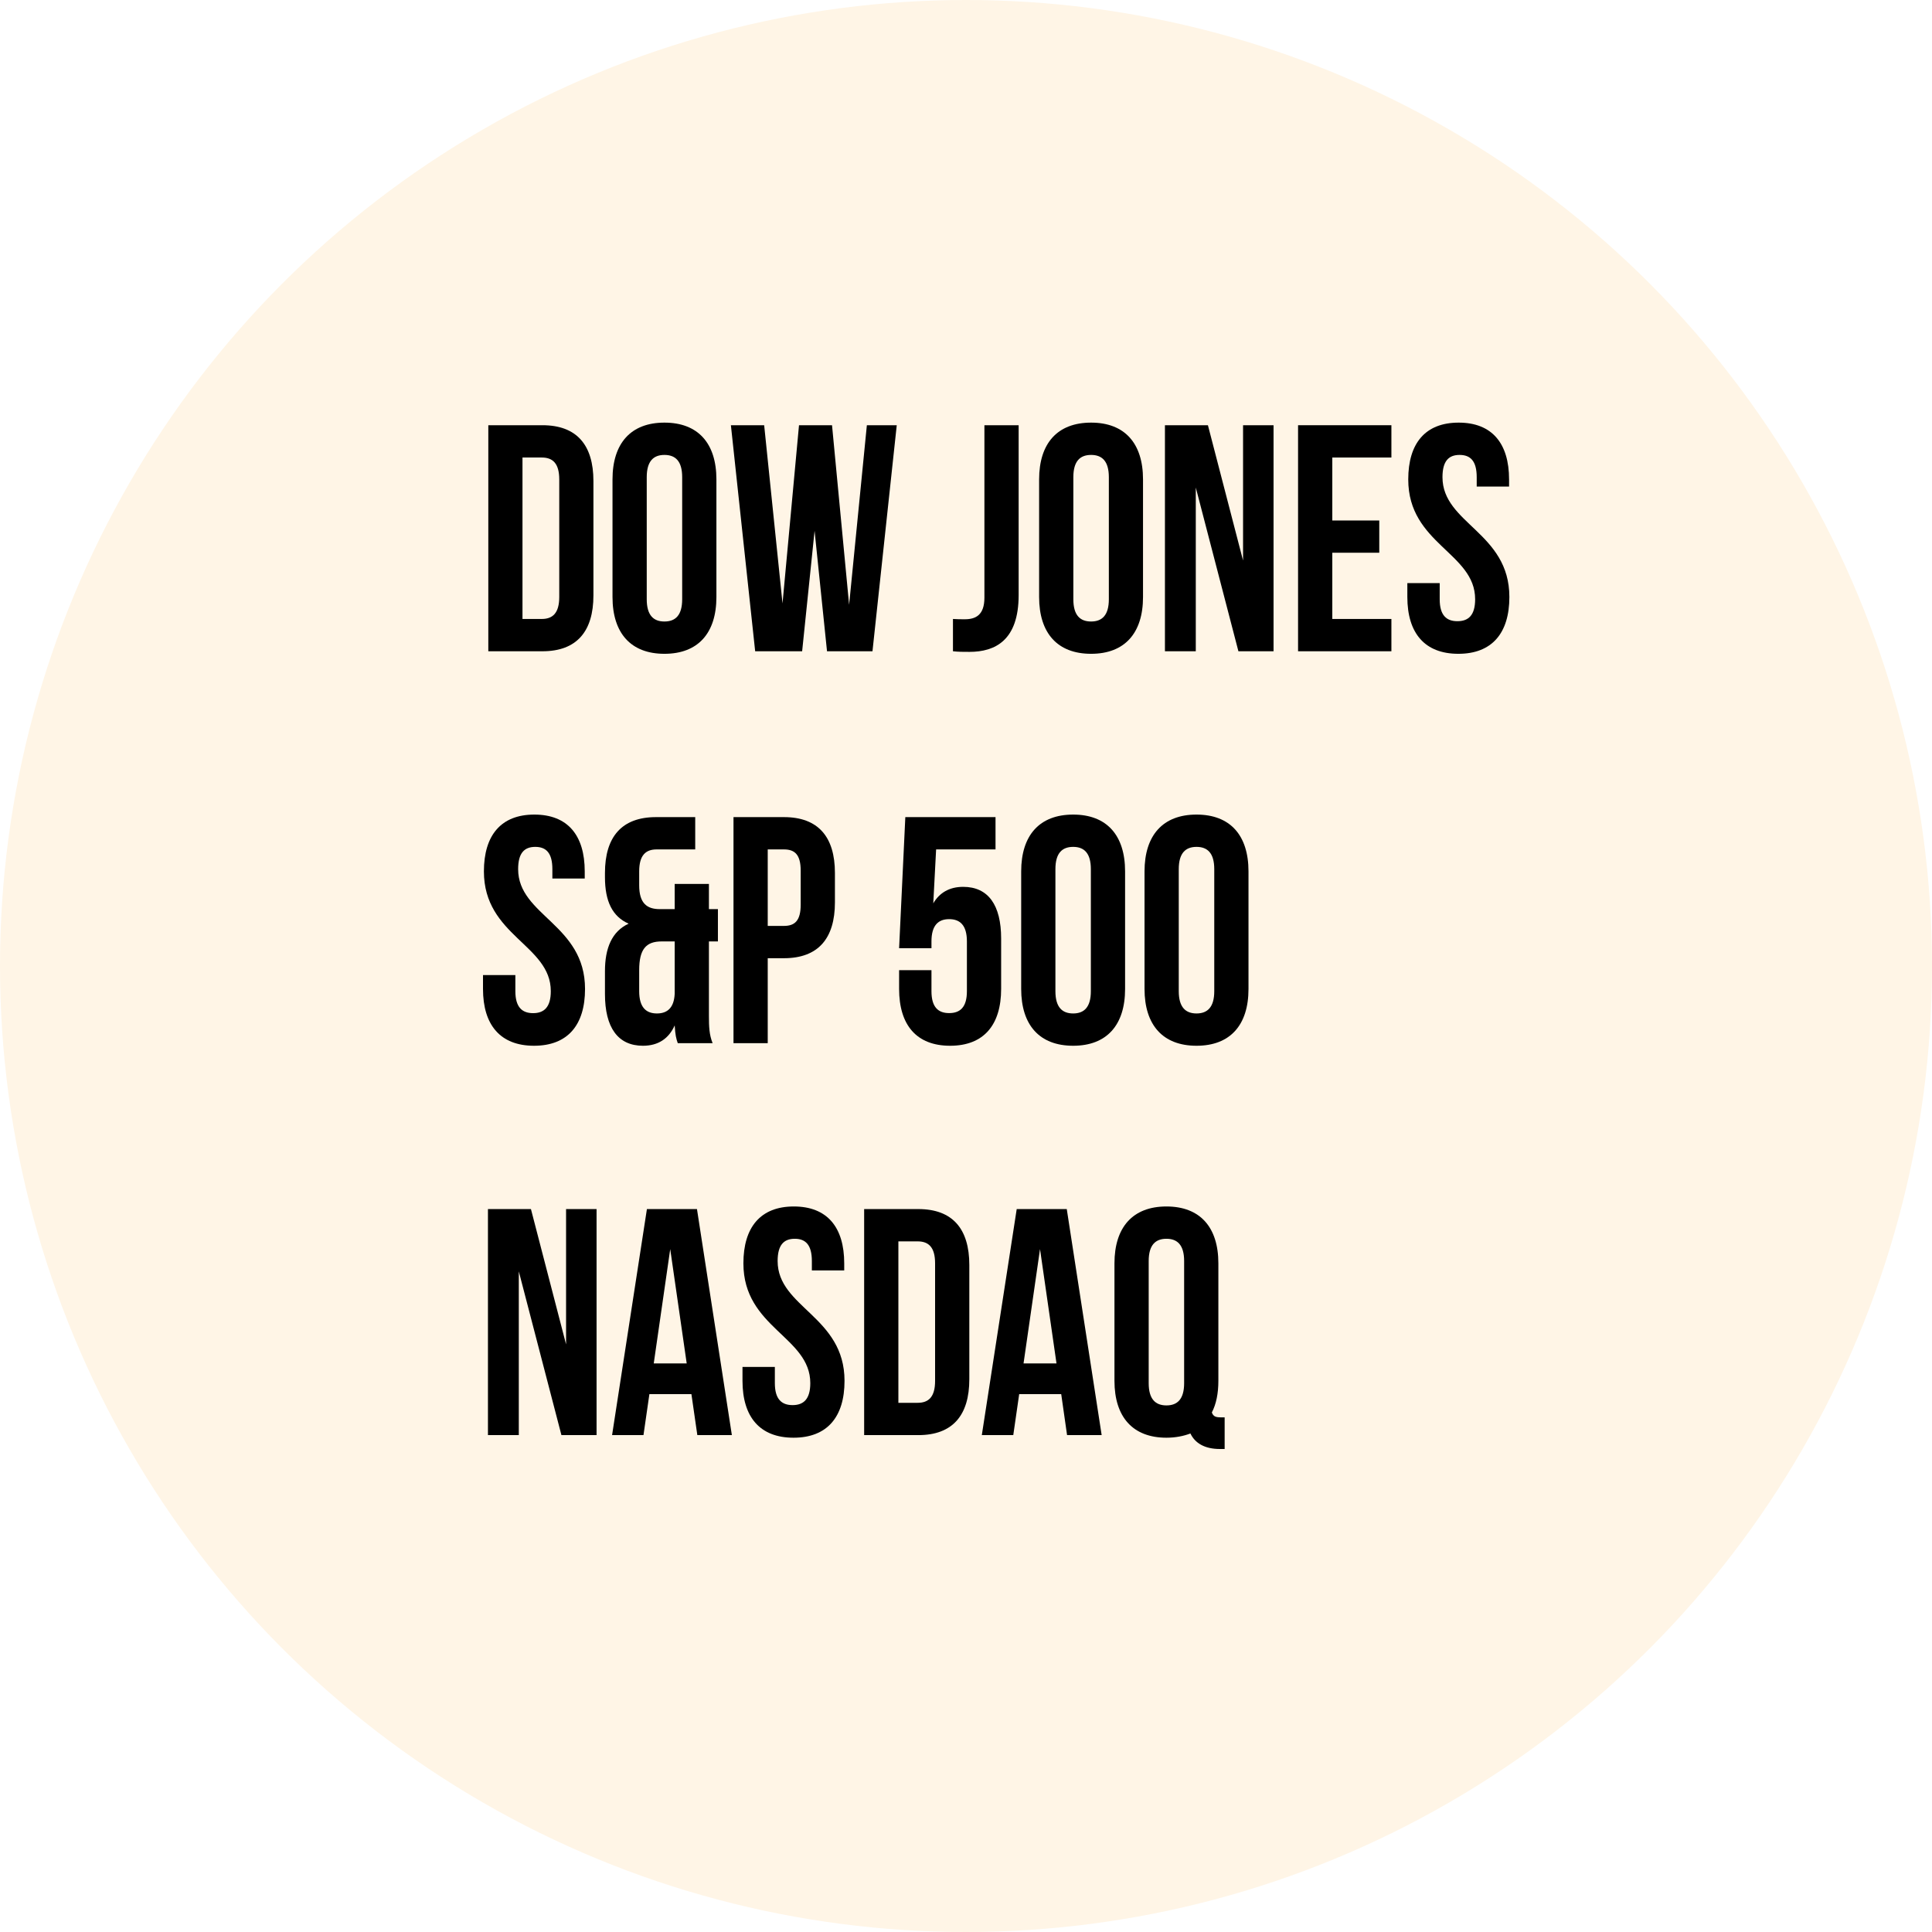
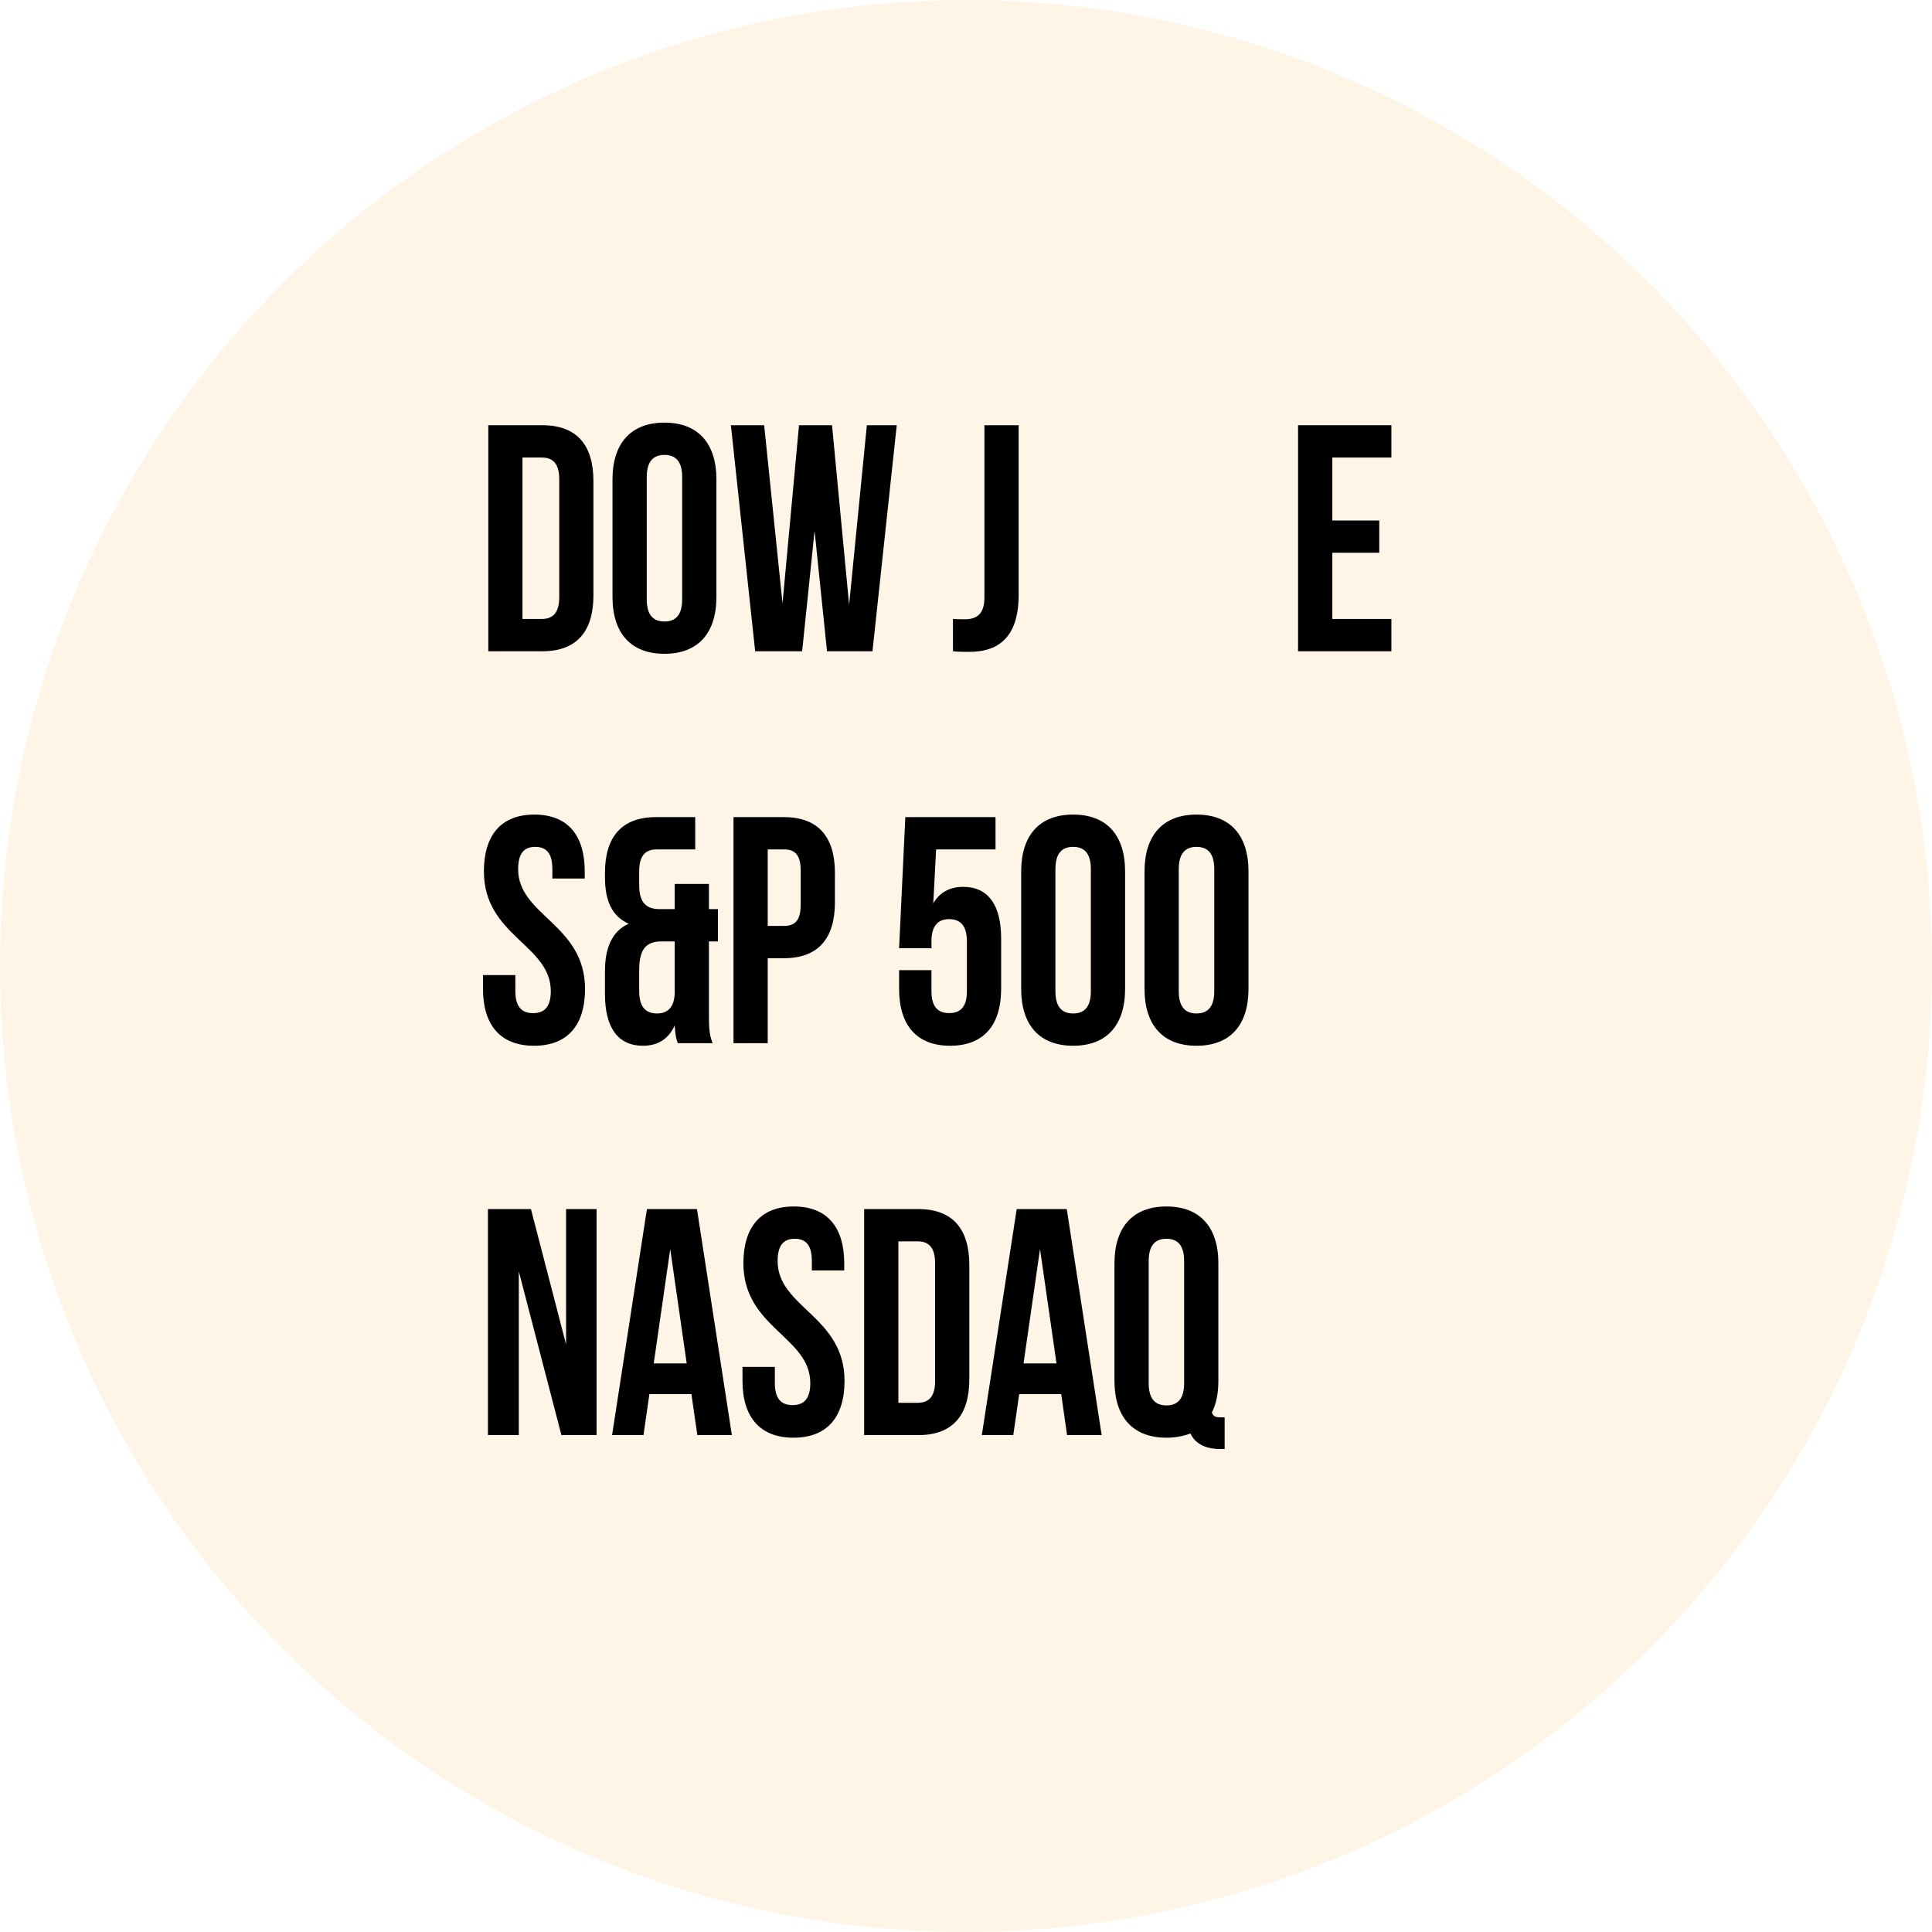
<svg xmlns="http://www.w3.org/2000/svg" width="32" height="32" viewBox="0 0 32 32" fill="none">
  <g filter="url(#filter0_b_2237_2925)">
    <circle cx="16" cy="16" r="16" fill="#FFF5E6" />
  </g>
  <path d="M18.459 22.871V20.925C18.459 20.326 18.763 19.983 19.32 19.983C19.876 19.983 20.18 20.326 20.18 20.925V22.871C20.18 23.08 20.144 23.256 20.072 23.395C20.098 23.465 20.139 23.476 20.232 23.476H20.284V24H20.206C19.954 24 19.794 23.904 19.717 23.743C19.603 23.786 19.469 23.813 19.32 23.813C18.763 23.813 18.459 23.47 18.459 22.871ZM19.026 20.887V22.909C19.026 23.176 19.139 23.278 19.32 23.278C19.5 23.278 19.613 23.176 19.613 22.909V20.887C19.613 20.62 19.5 20.518 19.32 20.518C19.139 20.518 19.026 20.62 19.026 20.887Z" fill="black" />
  <path d="M17.669 20.026L18.247 23.77H17.674L17.577 23.091H16.881L16.783 23.77H16.262L16.84 20.026H17.669ZM17.226 20.689L16.953 22.583H17.499L17.226 20.689Z" fill="black" />
  <path d="M14.313 23.77V20.026H15.21C15.777 20.026 16.055 20.353 16.055 20.952V22.845C16.055 23.444 15.777 23.77 15.21 23.77H14.313ZM15.199 20.561H14.88V23.235H15.199C15.38 23.235 15.488 23.139 15.488 22.872V20.925C15.488 20.657 15.38 20.561 15.199 20.561Z" fill="black" />
  <path d="M12.313 20.925C12.313 20.326 12.597 19.983 13.148 19.983C13.7 19.983 13.983 20.326 13.983 20.925V21.042H13.447V20.887C13.447 20.62 13.344 20.518 13.164 20.518C12.983 20.518 12.88 20.62 12.88 20.887C12.88 21.657 13.988 21.802 13.988 22.871C13.988 23.47 13.7 23.813 13.143 23.813C12.586 23.813 12.298 23.47 12.298 22.871V22.641H12.834V22.909C12.834 23.176 12.947 23.273 13.128 23.273C13.308 23.273 13.421 23.176 13.421 22.909C13.421 22.139 12.313 21.994 12.313 20.925Z" fill="black" />
  <path d="M11.544 20.026L12.122 23.77H11.55L11.452 23.091H10.756L10.658 23.77H10.138L10.715 20.026H11.544ZM11.101 20.689L10.828 22.583H11.374L11.101 20.689Z" fill="black" />
  <path d="M9.299 23.77L8.593 21.058V23.77H8.082V20.026H8.794L9.376 22.267V20.026H9.881V23.77H9.299Z" fill="black" />
  <path d="M19.524 14.396V16.417C19.524 16.684 19.638 16.786 19.818 16.786C19.998 16.786 20.112 16.684 20.112 16.417V14.396C20.112 14.128 19.998 14.027 19.818 14.027C19.638 14.027 19.524 14.128 19.524 14.396ZM18.957 16.38V14.433C18.957 13.834 19.262 13.492 19.818 13.492C20.375 13.492 20.679 13.834 20.679 14.433V16.38C20.679 16.979 20.375 17.321 19.818 17.321C19.262 17.321 18.957 16.979 18.957 16.38Z" fill="black" />
  <path d="M17.481 14.396V16.417C17.481 16.684 17.594 16.786 17.775 16.786C17.955 16.786 18.068 16.684 18.068 16.417V14.396C18.068 14.128 17.955 14.027 17.775 14.027C17.594 14.027 17.481 14.128 17.481 14.396ZM16.914 16.38V14.433C16.914 13.834 17.218 13.492 17.775 13.492C18.331 13.492 18.635 13.834 18.635 14.433V16.38C18.635 16.979 18.331 17.321 17.775 17.321C17.218 17.321 16.914 16.979 16.914 16.38Z" fill="black" />
  <path d="M14.892 16.069H15.428V16.417C15.428 16.684 15.541 16.78 15.721 16.78C15.902 16.78 16.015 16.684 16.015 16.417V15.593C16.015 15.326 15.902 15.224 15.721 15.224C15.541 15.224 15.428 15.326 15.428 15.593V15.706H14.892L14.995 13.534H16.489V14.069H15.505L15.458 14.962C15.561 14.786 15.726 14.689 15.953 14.689C16.371 14.689 16.582 14.994 16.582 15.545V16.379C16.582 16.978 16.293 17.321 15.737 17.321C15.18 17.321 14.892 16.978 14.892 16.379V16.069Z" fill="black" />
  <path d="M12.984 13.534C13.551 13.534 13.829 13.86 13.829 14.459V14.946C13.829 15.545 13.551 15.871 12.984 15.871H12.716V17.278H12.149V13.534H12.984ZM12.984 14.069H12.716V15.336H12.984C13.164 15.336 13.262 15.251 13.262 14.983V14.422C13.262 14.155 13.164 14.069 12.984 14.069Z" fill="black" />
  <path d="M10.02 16.085C10.02 15.706 10.134 15.427 10.412 15.299C10.144 15.181 10.02 14.93 10.02 14.529V14.459C10.02 13.86 10.299 13.534 10.866 13.534H11.515V14.069H10.876C10.695 14.069 10.587 14.165 10.587 14.433V14.663C10.587 14.962 10.716 15.058 10.927 15.058H11.175V14.641H11.742V15.058H11.891V15.593H11.742V16.823C11.742 17.005 11.747 17.139 11.803 17.278H11.226C11.2 17.203 11.185 17.149 11.175 16.984C11.077 17.203 10.902 17.321 10.649 17.321C10.232 17.321 10.02 17.016 10.02 16.465V16.085ZM10.587 16.417C10.587 16.684 10.7 16.786 10.881 16.786C11.051 16.786 11.164 16.695 11.175 16.46V15.593H10.958C10.7 15.593 10.587 15.722 10.587 16.069V16.417Z" fill="black" />
  <path d="M8.015 14.433C8.015 13.834 8.299 13.492 8.85 13.492C9.402 13.492 9.685 13.834 9.685 14.433V14.551H9.149V14.396C9.149 14.128 9.046 14.027 8.866 14.027C8.685 14.027 8.582 14.128 8.582 14.396C8.582 15.166 9.69 15.31 9.69 16.38C9.69 16.979 9.402 17.321 8.845 17.321C8.289 17.321 8 16.979 8 16.38V16.15H8.536V16.417C8.536 16.684 8.649 16.781 8.83 16.781C9.01 16.781 9.123 16.684 9.123 16.417C9.123 15.647 8.015 15.503 8.015 14.433Z" fill="black" />
-   <path d="M23.325 7.941C23.325 7.342 23.608 7 24.16 7C24.711 7 24.995 7.342 24.995 7.941V8.059H24.459V7.904C24.459 7.636 24.356 7.535 24.175 7.535C23.995 7.535 23.892 7.636 23.892 7.904C23.892 8.674 25 8.818 25 9.888C25 10.487 24.711 10.829 24.155 10.829C23.598 10.829 23.31 10.487 23.31 9.888V9.658H23.846V9.925C23.846 10.193 23.959 10.289 24.139 10.289C24.32 10.289 24.433 10.193 24.433 9.925C24.433 9.155 23.325 9.011 23.325 7.941Z" fill="black" />
  <path d="M22.067 7.578V8.621H22.845V9.155H22.067V10.252H23.046V10.787H21.5V7.043H23.046V7.578H22.067Z" fill="black" />
-   <path d="M20.512 10.787L19.806 8.075V10.787H19.295V7.043H20.007L20.589 9.284V7.043H21.094V10.787H20.512Z" fill="black" />
-   <path d="M17.778 7.904V9.925C17.778 10.193 17.891 10.294 18.072 10.294C18.252 10.294 18.366 10.193 18.366 9.925V7.904C18.366 7.636 18.252 7.535 18.072 7.535C17.891 7.535 17.778 7.636 17.778 7.904ZM17.211 9.888V7.941C17.211 7.342 17.515 7 18.072 7C18.628 7 18.932 7.342 18.932 7.941V9.888C18.932 10.487 18.628 10.829 18.072 10.829C17.515 10.829 17.211 10.487 17.211 9.888Z" fill="black" />
  <path d="M15.784 10.787V10.252C15.846 10.257 15.918 10.257 15.98 10.257C16.16 10.257 16.305 10.188 16.305 9.899V7.043H16.872V9.856C16.872 10.605 16.485 10.797 16.057 10.797C15.954 10.797 15.877 10.797 15.784 10.787Z" fill="black" />
  <path d="M13.698 10.787L13.492 8.792L13.286 10.787H12.508L12.106 7.043H12.657L12.961 9.995L13.234 7.043H13.781L14.064 10.017L14.358 7.043H14.853L14.451 10.787H13.698Z" fill="black" />
  <path d="M10.712 7.904V9.925C10.712 10.193 10.825 10.294 11.005 10.294C11.186 10.294 11.299 10.193 11.299 9.925V7.904C11.299 7.636 11.186 7.535 11.005 7.535C10.825 7.535 10.712 7.636 10.712 7.904ZM10.145 9.888V7.941C10.145 7.342 10.449 7 11.005 7C11.562 7 11.866 7.342 11.866 7.941V9.888C11.866 10.487 11.562 10.829 11.005 10.829C10.449 10.829 10.145 10.487 10.145 9.888Z" fill="black" />
  <path d="M8.088 10.787V7.043H8.984C9.551 7.043 9.829 7.369 9.829 7.968V9.861C9.829 10.46 9.551 10.787 8.984 10.787H8.088ZM8.974 7.578H8.654V10.252H8.974C9.154 10.252 9.263 10.155 9.263 9.888V7.941C9.263 7.674 9.154 7.578 8.974 7.578Z" fill="black" />
  <defs>
    <filter id="filter0_b_2237_2925" x="-17.182" y="-17.182" width="66.364" height="66.364" filterUnits="userSpaceOnUse" color-interpolation-filters="sRGB">
      <feFlood flood-opacity="0" result="BackgroundImageFix" />
      <feGaussianBlur in="BackgroundImageFix" stdDeviation="8.591" />
      <feComposite in2="SourceAlpha" operator="in" result="effect1_backgroundBlur_2237_2925" />
      <feBlend mode="normal" in="SourceGraphic" in2="effect1_backgroundBlur_2237_2925" result="shape" />
    </filter>
  </defs>
</svg>